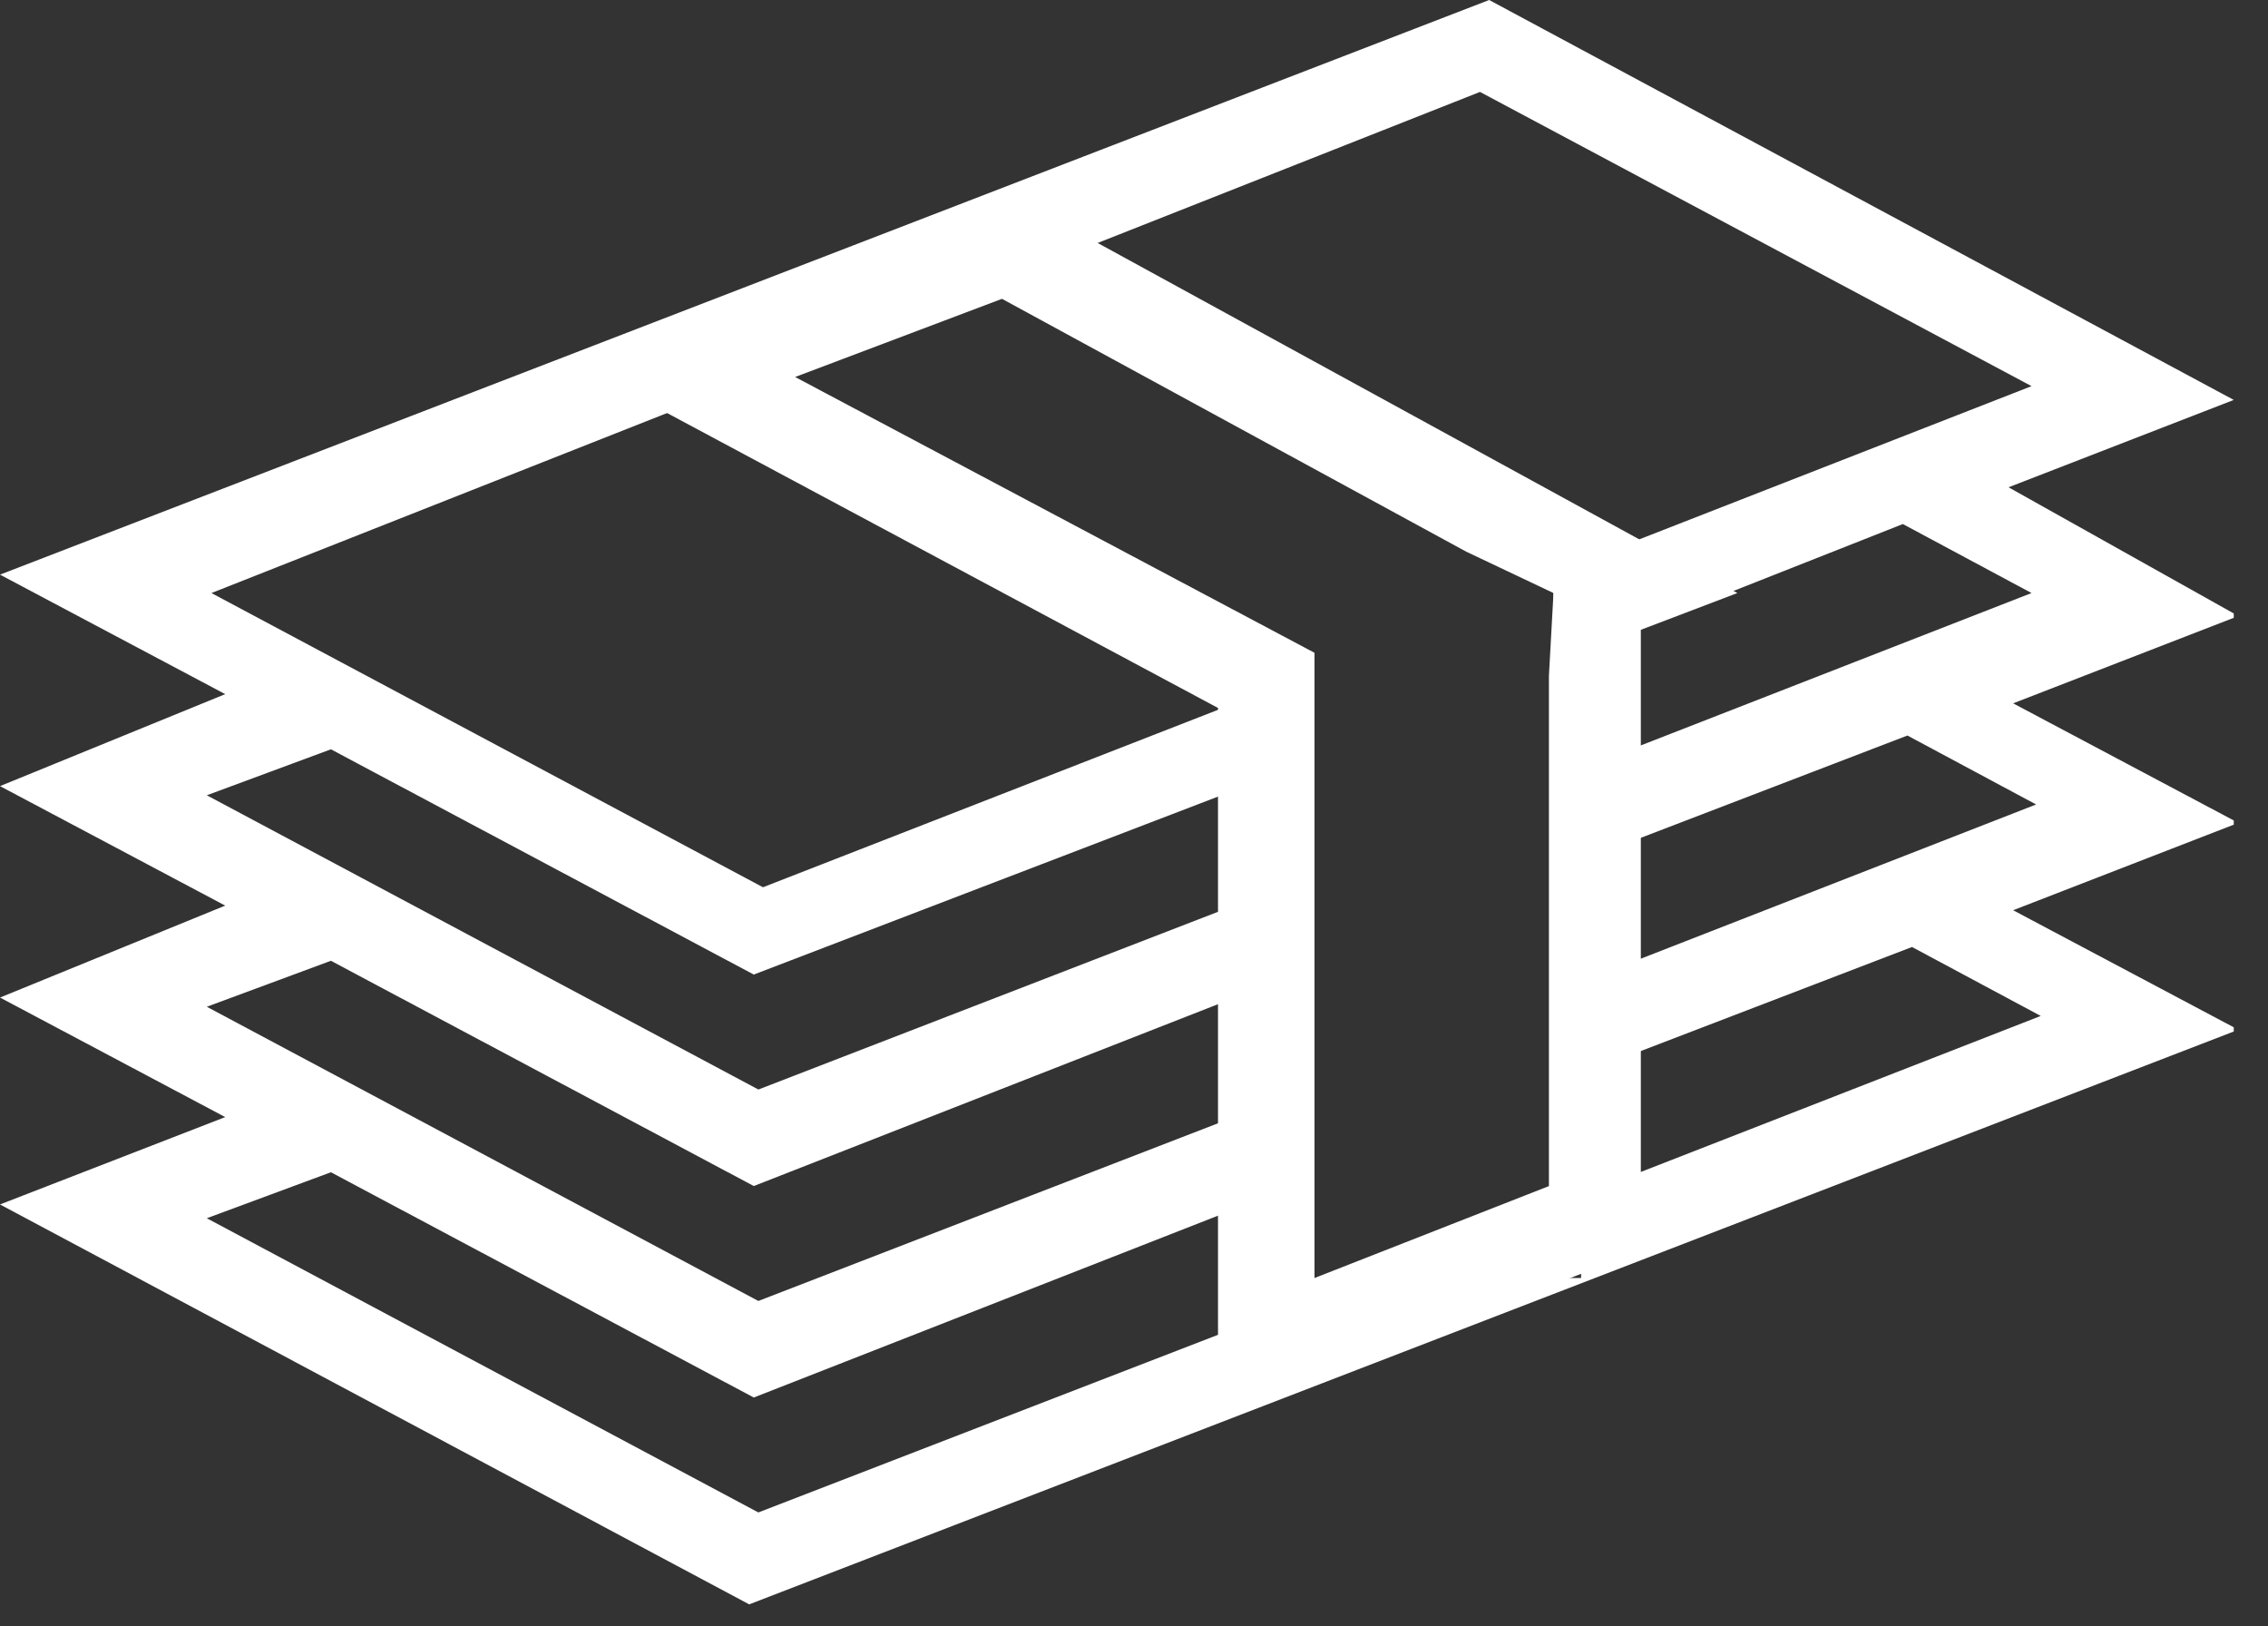
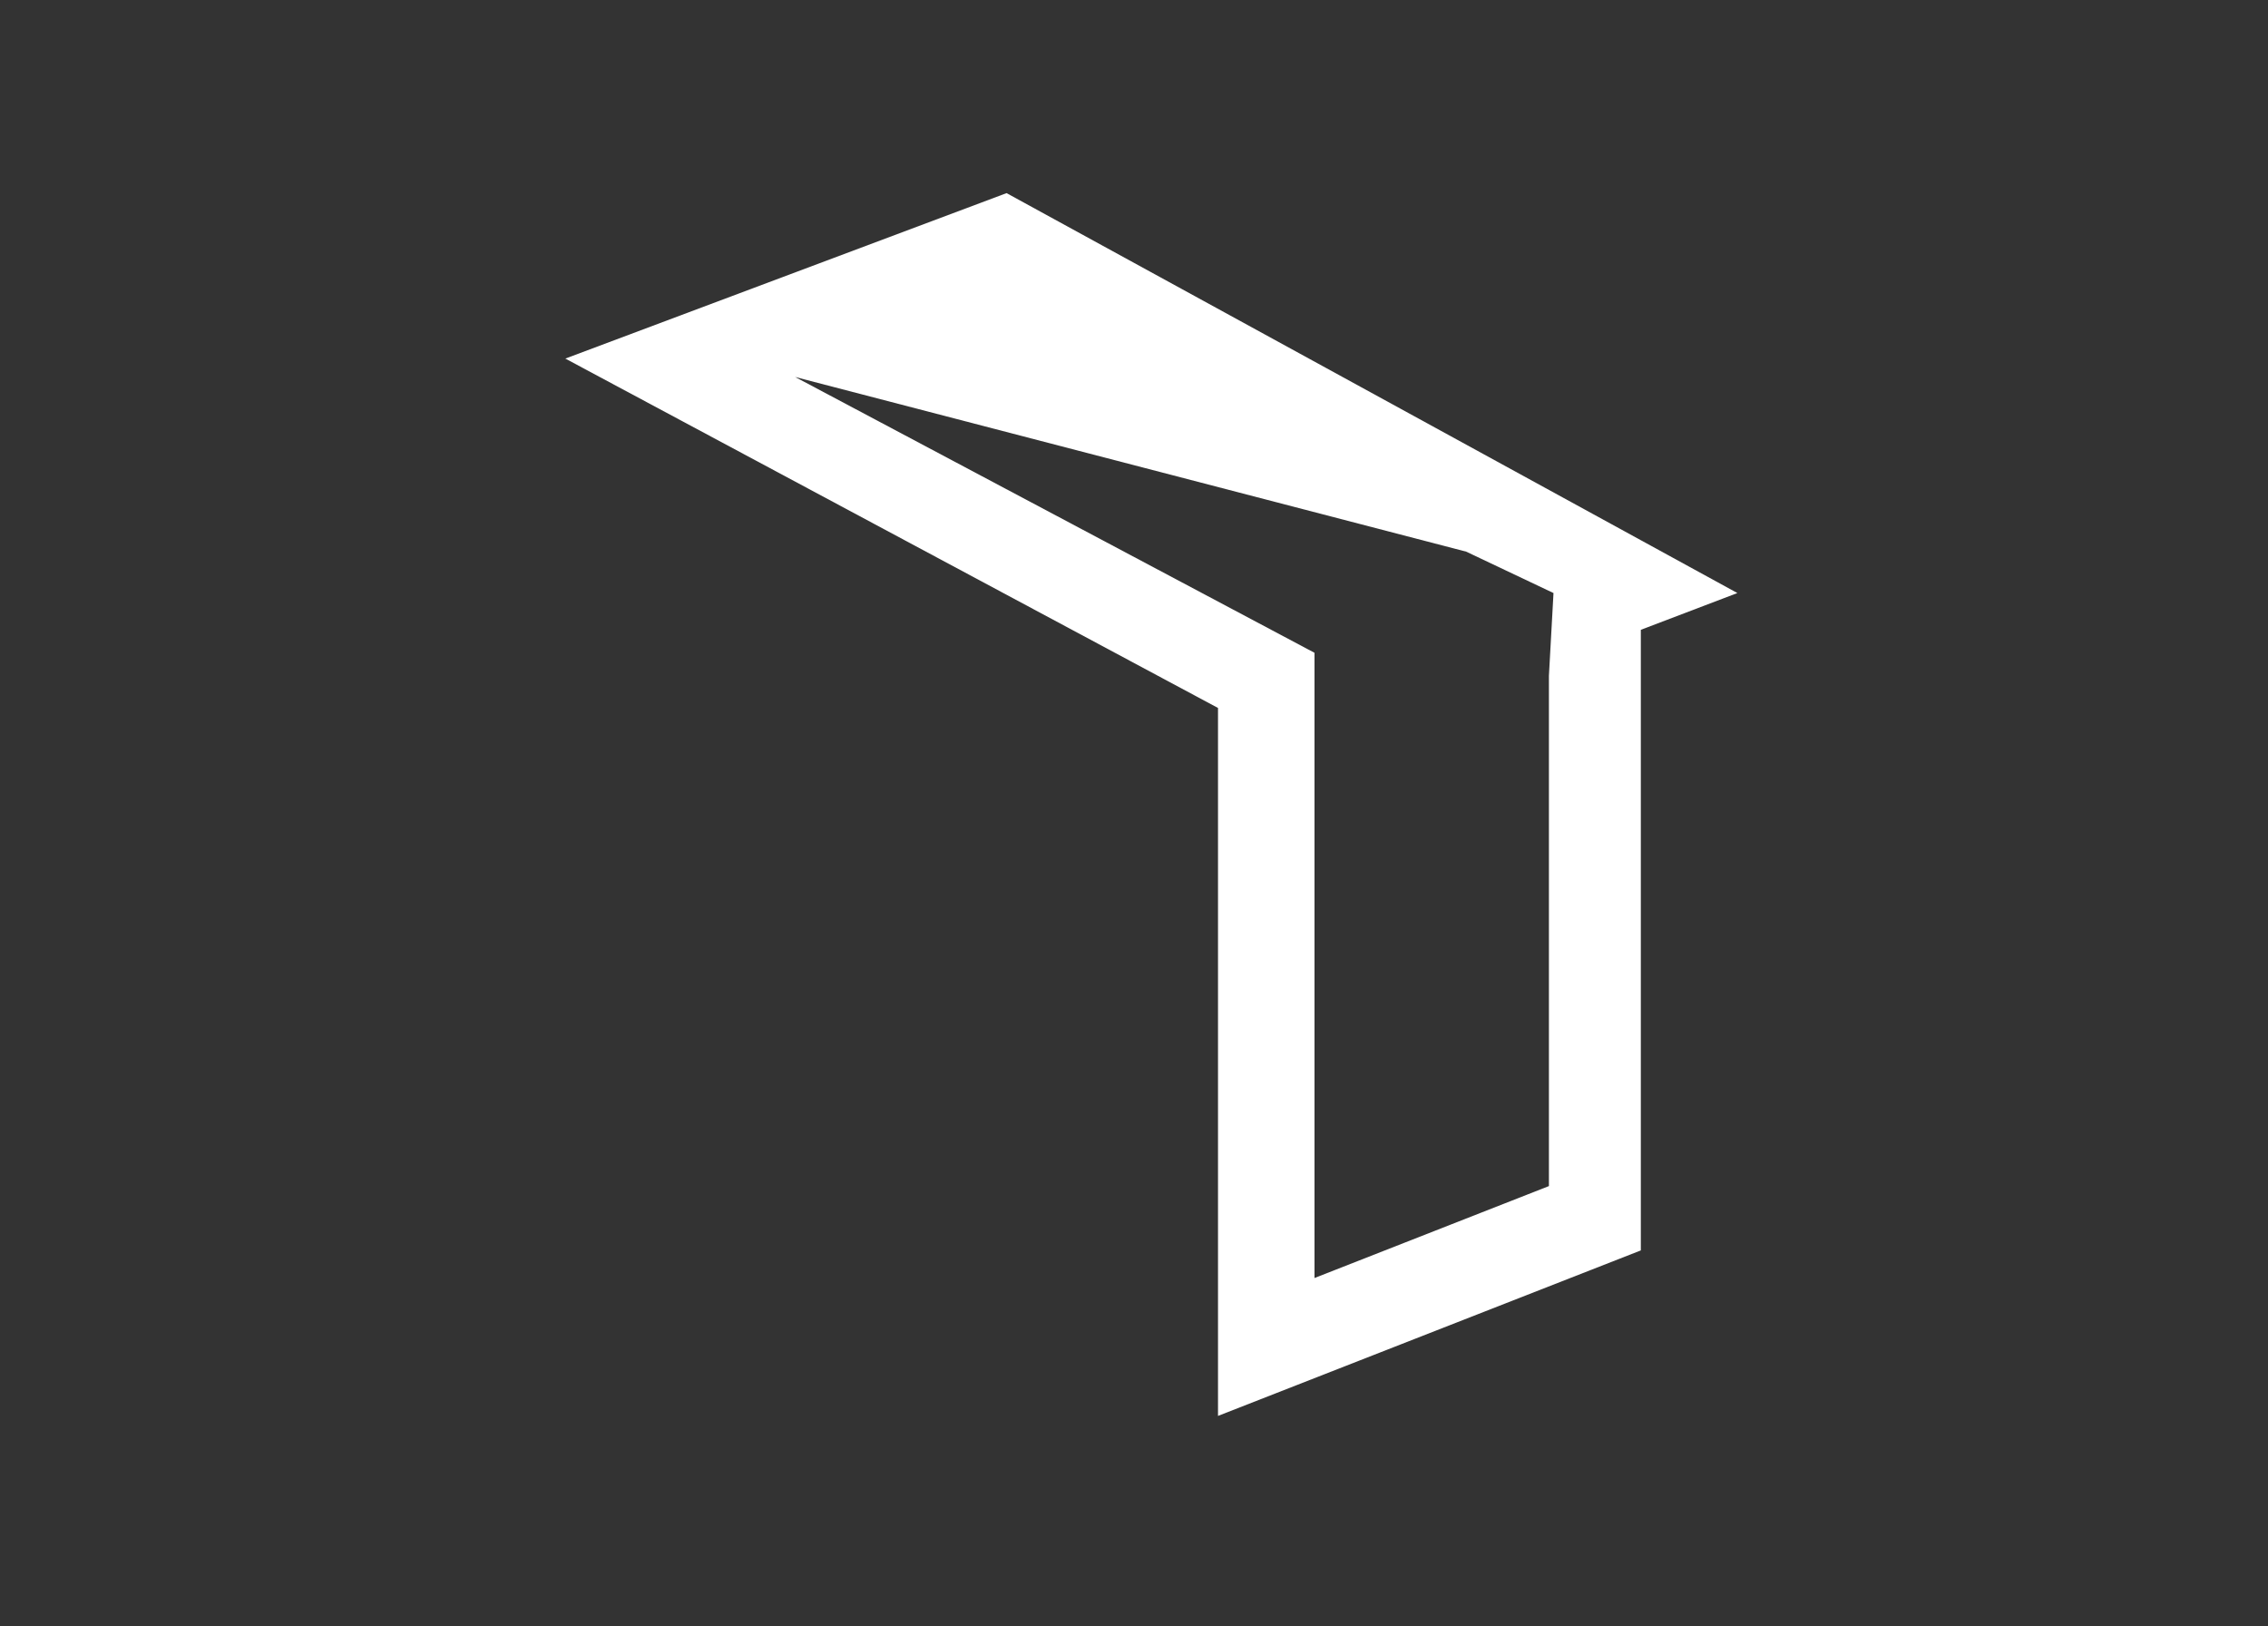
<svg xmlns="http://www.w3.org/2000/svg" width="53" height="38" viewBox="0 0 53 38" fill="none">
  <rect x="0" y="0" width="53" height="38" fill="#333333" stroke="none" />
  <g clip-path="url(#clip0_7_2802)">
-     <path d="M23.522 4.512L13.211 8.378L28.463 16.541V33.082L38.344 29.215V14.715L40.6 13.856L23.522 4.512ZM36.196 15.789V16.326V27.712L30.718 29.86V18.367V17.83V15.252L18.581 8.808L23.415 6.982L34.263 12.889L36.303 13.856L36.196 15.789Z" fill="white" />
-     <path d="M46.937 11.385L52.2 9.344L34.8 0L0 13.426L5.263 16.218L0 18.367L5.263 21.159L0 23.307L5.263 26.1L0 28.141L17.507 37.485L52.307 24.059L47.044 21.267L52.307 19.226L47.044 16.433L52.307 14.393L46.937 11.385ZM44.574 17.185L47.581 18.796L36.841 22.985V25.133L44.681 22.126L47.689 23.737L36.948 27.926V29.859H31.9L17.722 35.337L4.833 28.463L7.733 27.389L17.615 32.652L30.504 27.604V25.456L17.722 30.396L4.833 23.522L7.733 22.448L17.615 27.711L30.504 22.663V20.515L17.722 25.456L4.833 18.581L7.733 17.507L17.615 22.77L30.504 17.83V17.615V15.789L17.83 20.73L4.941 13.856L34.585 2.148L47.474 9.022L36.196 13.426H36.304V15.467L44.467 12.244L47.474 13.856L36.733 18.044V20.193L44.574 17.185Z" fill="white" />
+     <path d="M23.522 4.512L13.211 8.378L28.463 16.541V33.082L38.344 29.215V14.715L40.6 13.856L23.522 4.512ZM36.196 15.789V16.326V27.712L30.718 29.86V18.367V17.83V15.252L18.581 8.808L34.263 12.889L36.303 13.856L36.196 15.789Z" fill="white" />
  </g>
  <defs>
    <clipPath id="clip0_7_2802">
      <rect width="52.2" height="37.485" fill="white" />
    </clipPath>
  </defs>
</svg>